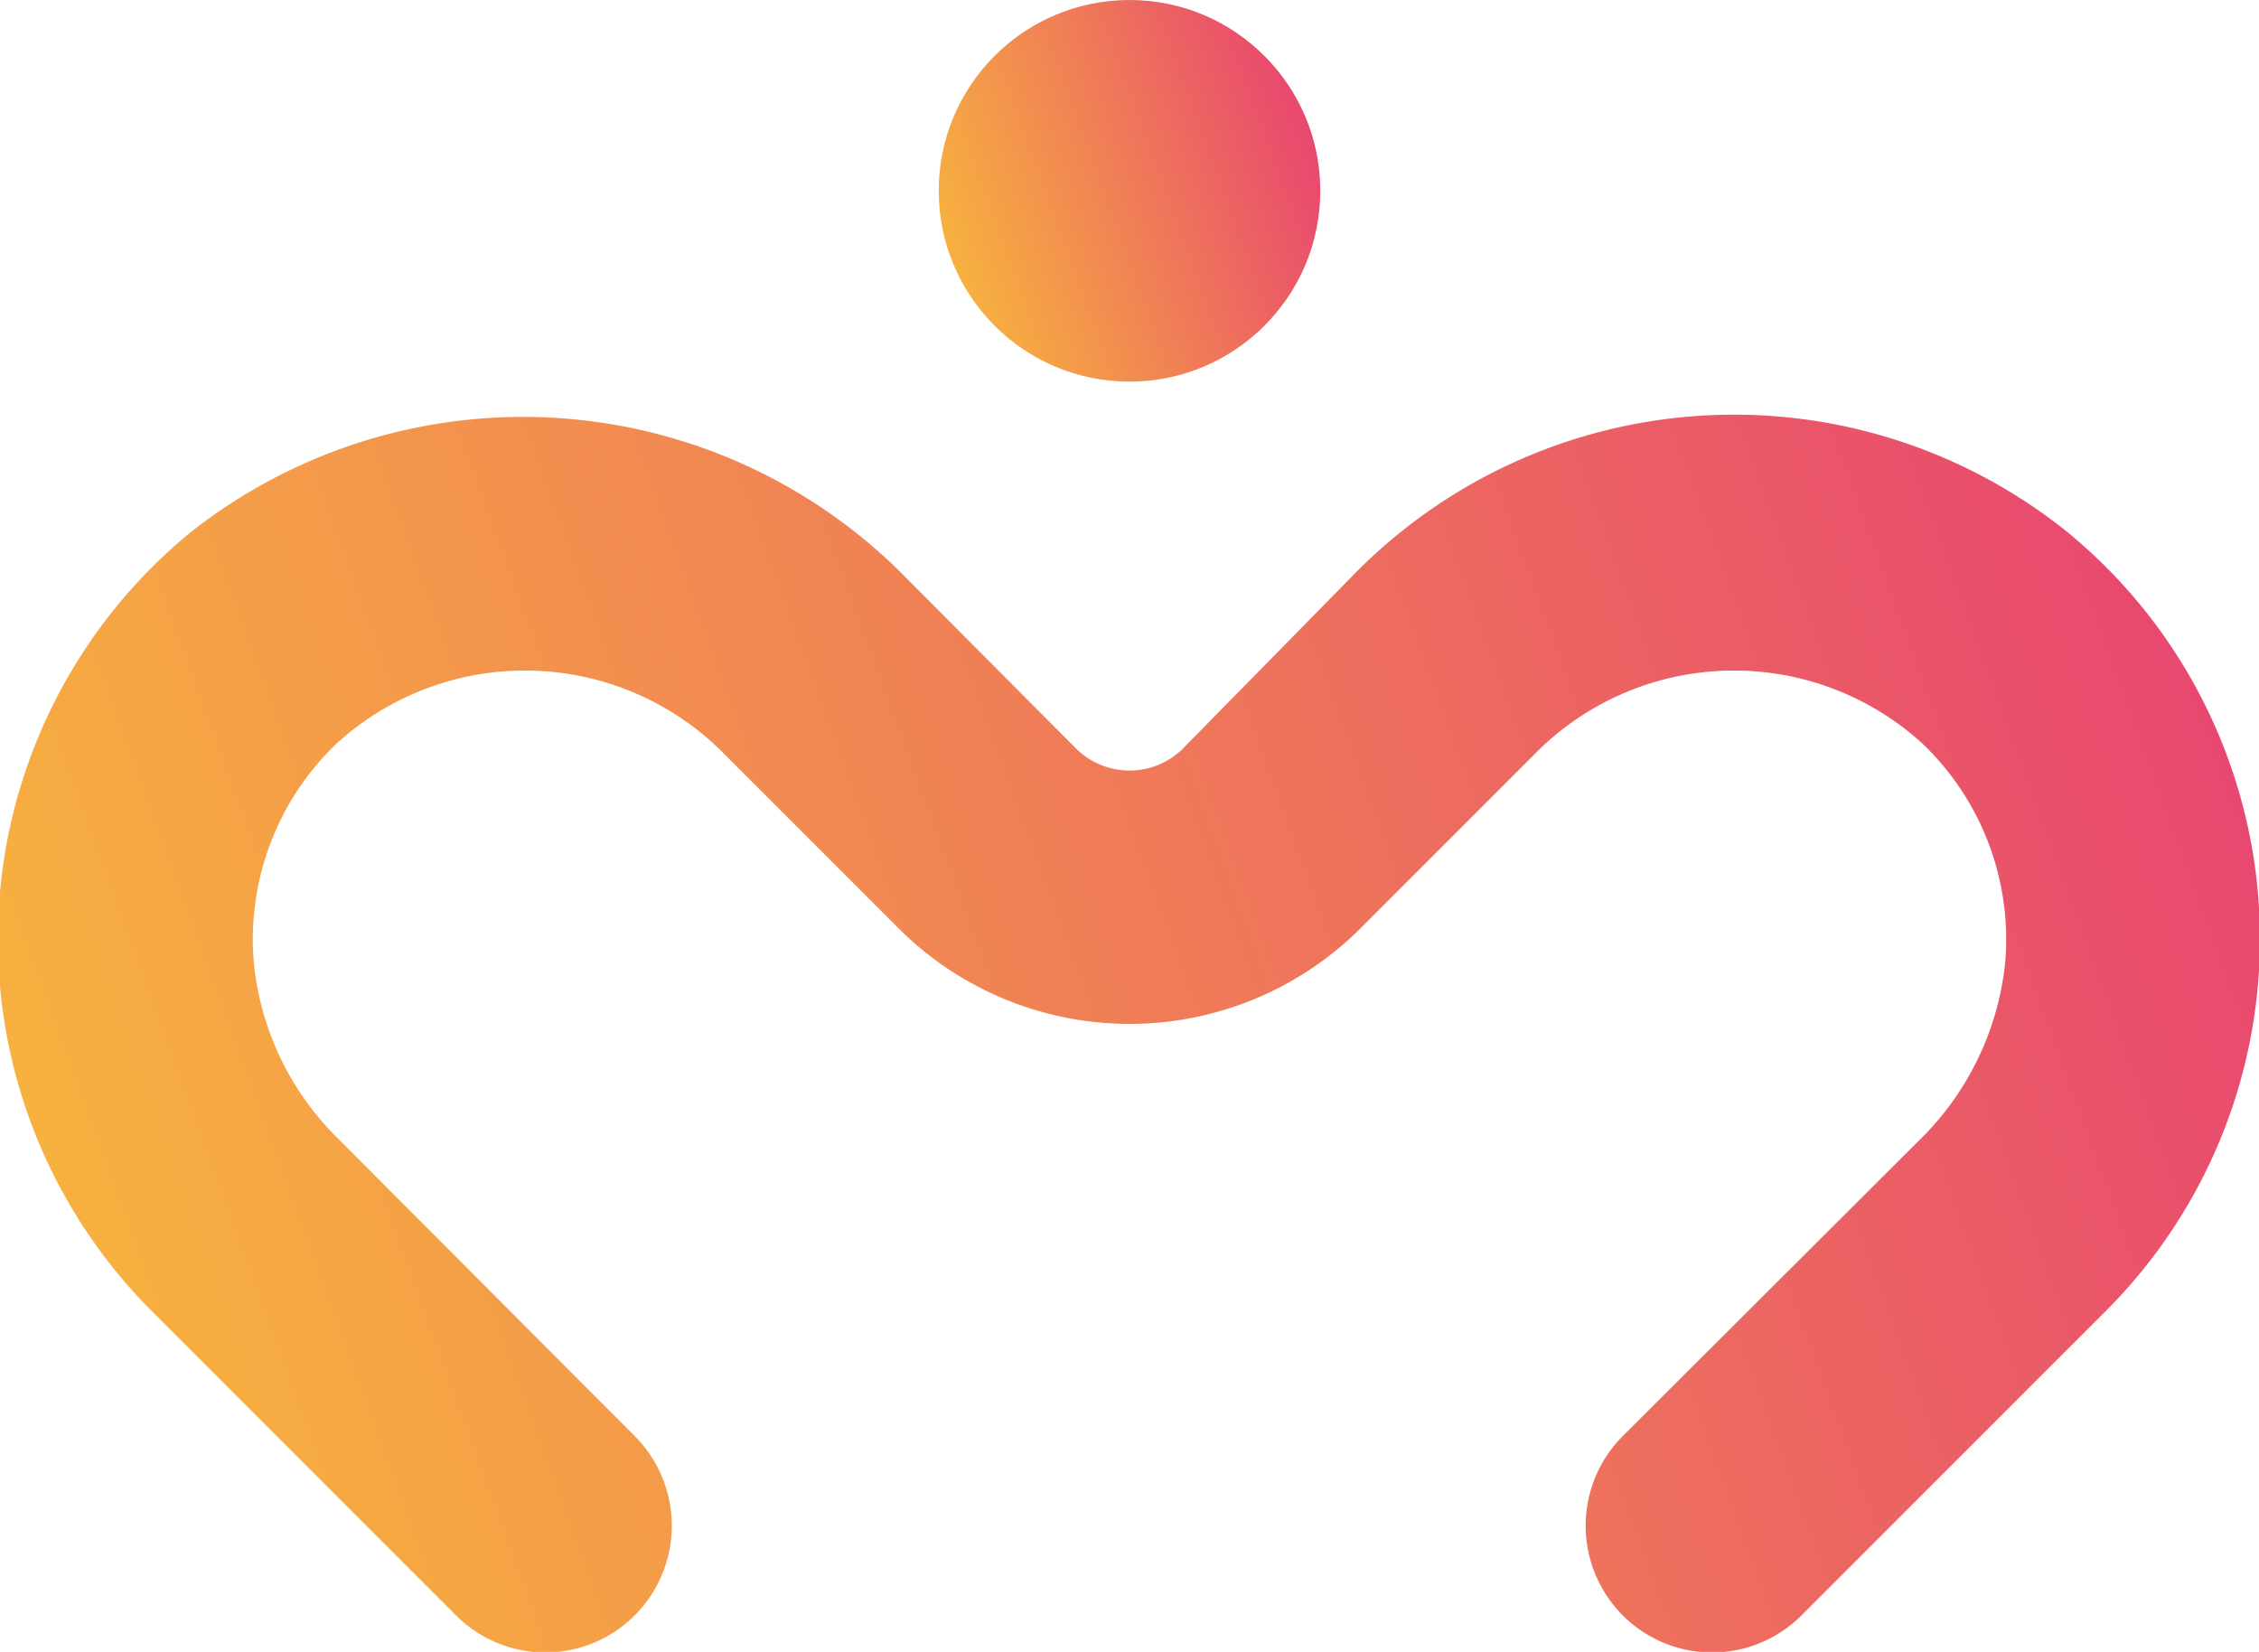
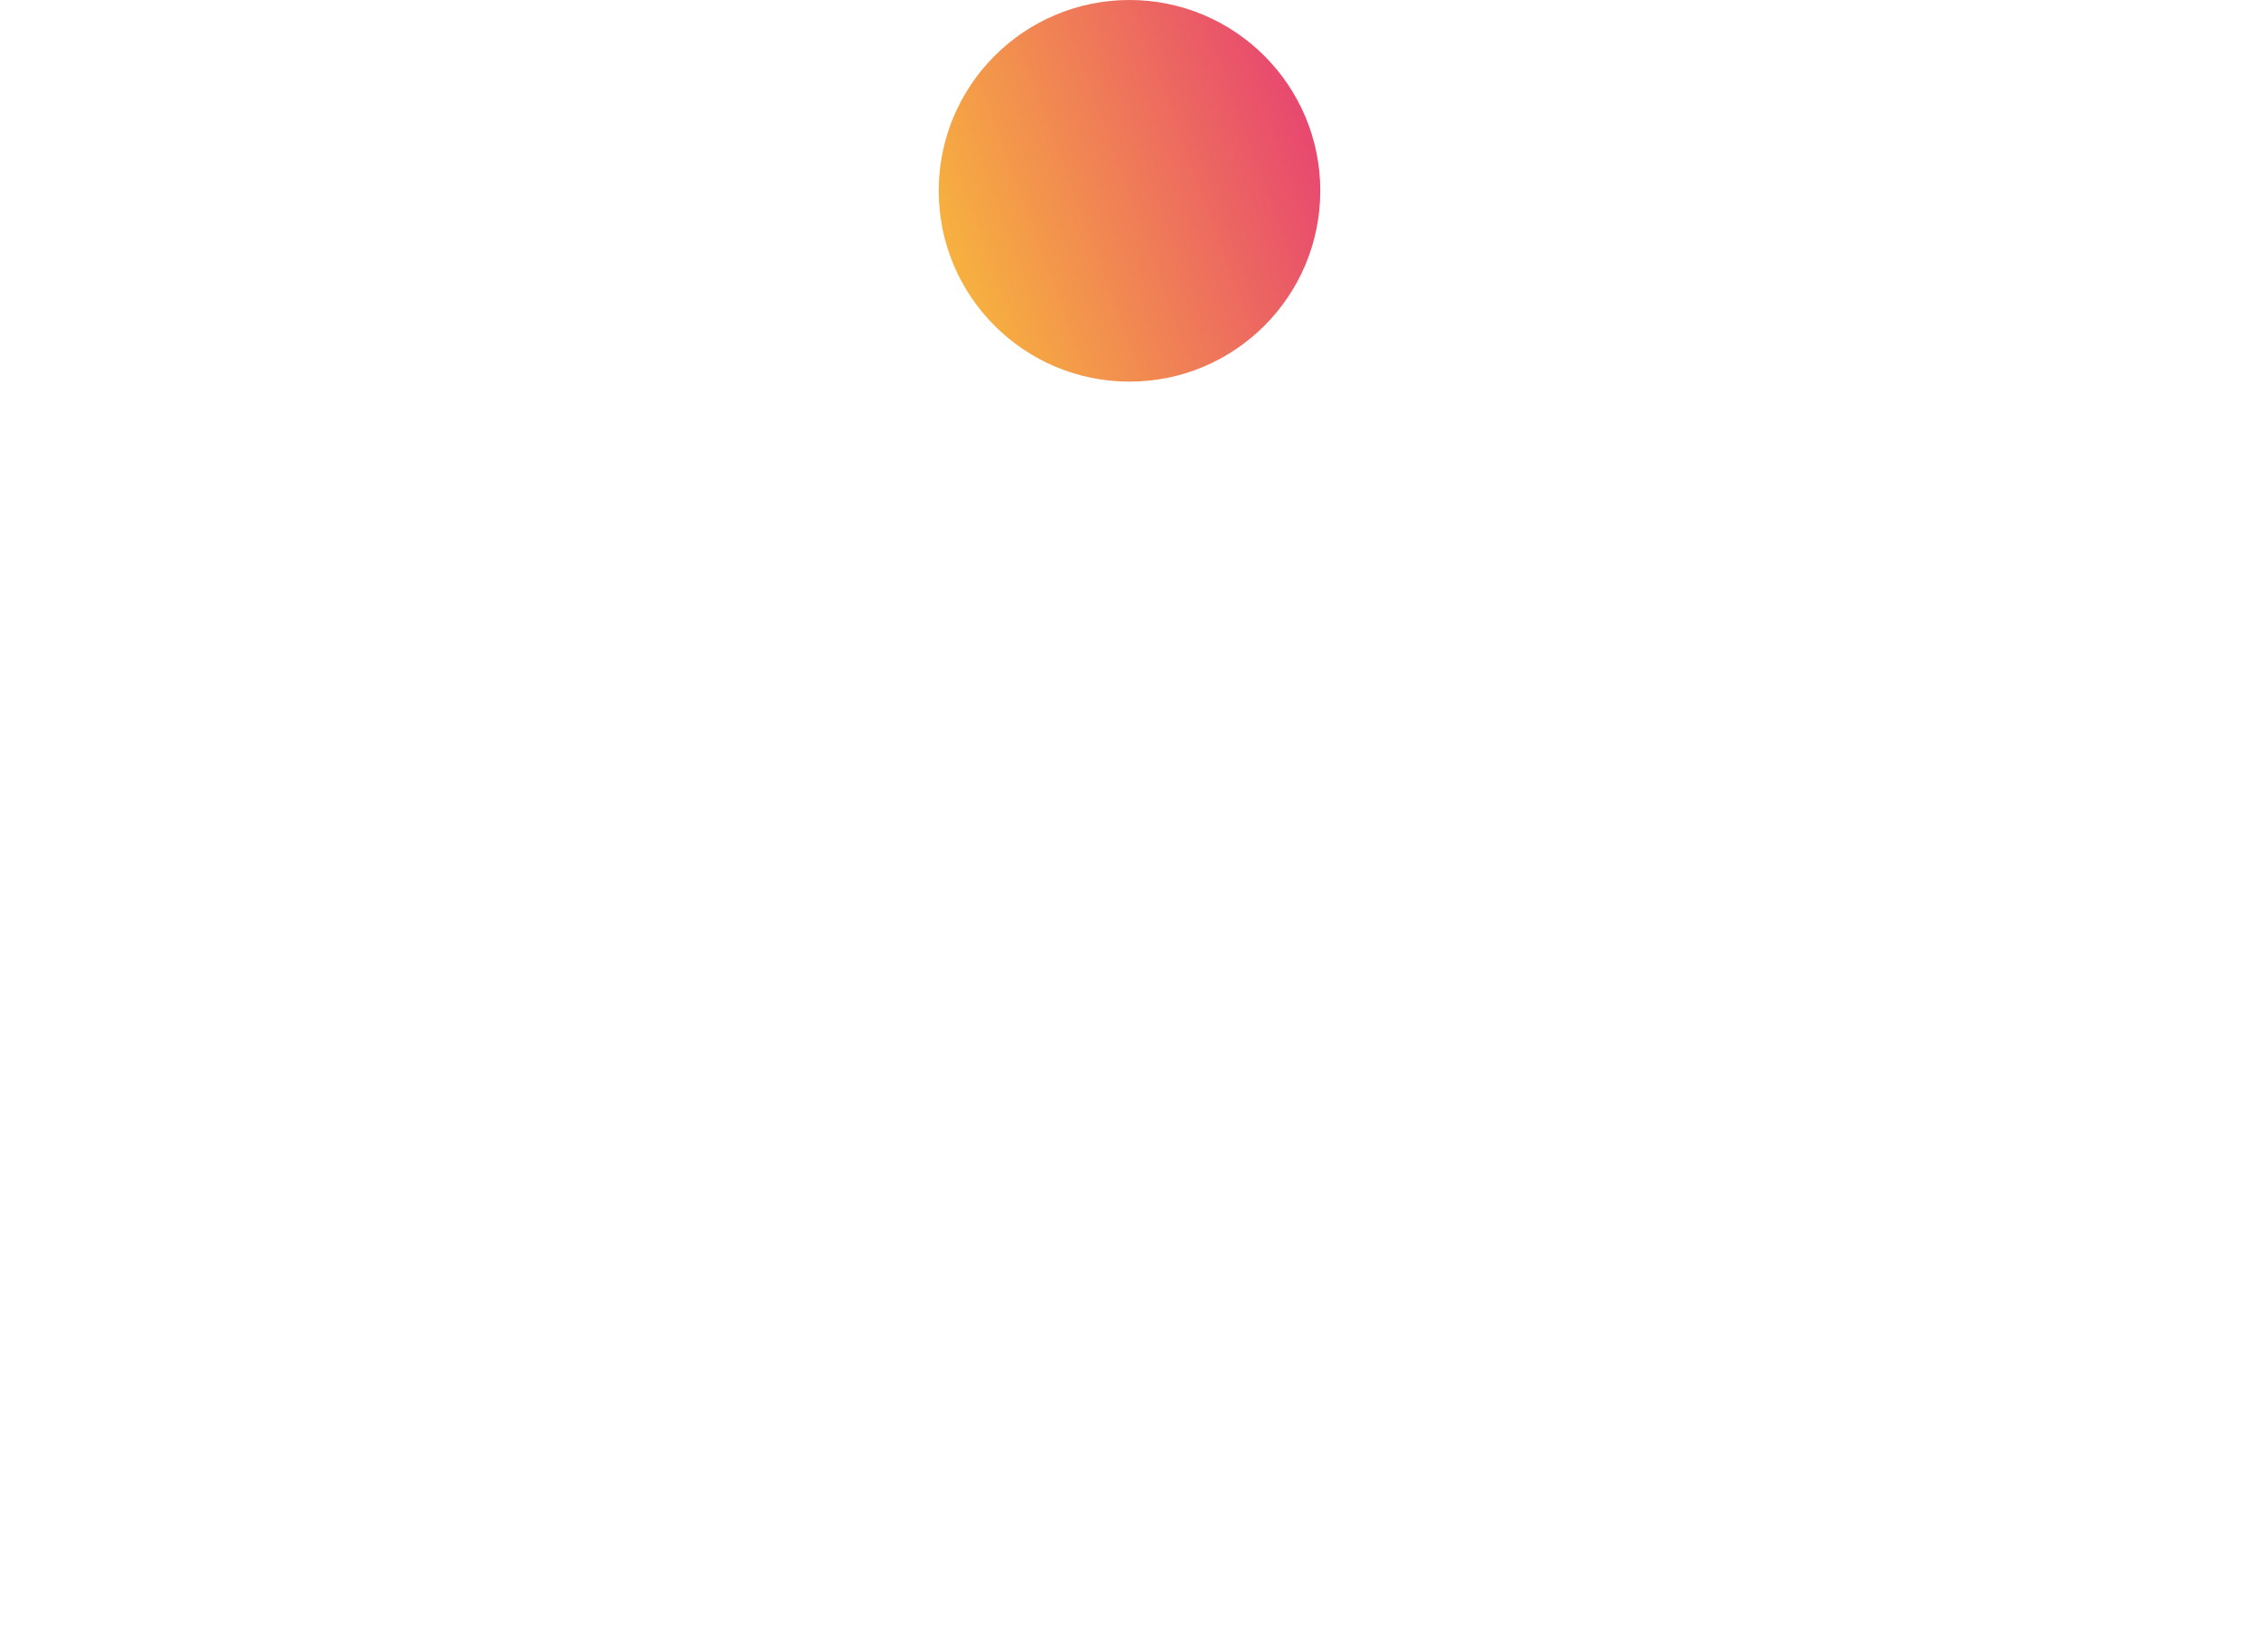
<svg xmlns="http://www.w3.org/2000/svg" xmlns:xlink="http://www.w3.org/1999/xlink" viewBox="0 0 29.72 21.73">
  <defs>
    <style>.cls-1{fill:url(#名称未設定グラデーション_19);}.cls-2{fill:url(#名称未設定グラデーション_19-2);}</style>
    <linearGradient id="名称未設定グラデーション_19" x1="16.43" y1="35.25" x2="21.14" y2="33.53" gradientTransform="translate(-3.93 -31.89)" gradientUnits="userSpaceOnUse">
      <stop offset="0" stop-color="#f7b13f" />
      <stop offset="1" stop-color="#e8486f" />
    </linearGradient>
    <linearGradient id="名称未設定グラデーション_19-2" x1="1.67" y1="18.18" x2="28.7" y2="8.34" gradientTransform="matrix(1, 0, 0, 1, 0, 0)" xlink:href="#名称未設定グラデーション_19" />
  </defs>
  <g id="レイヤー_2" data-name="レイヤー 2">
    <g id="編集モード">
      <circle class="cls-1" cx="14.86" cy="2.51" r="2.51" />
-       <path class="cls-2" d="M27.2,7a7,7,0,0,0-9.42.59L15.55,9.86a1,1,0,0,1-1.38,0L11.94,7.62A7.06,7.06,0,0,0,2.51,7,6.92,6.92,0,0,0,2,17.25l4,4a1.66,1.66,0,0,0,2.35,0h0a1.67,1.67,0,0,0,0-2.36L4.47,15a3.76,3.76,0,0,1-1.13-2.33,3.56,3.56,0,0,1,1.1-2.9,3.68,3.68,0,0,1,5.11.17l2.27,2.27a4.3,4.3,0,0,0,6.08,0l2.27-2.27a3.68,3.68,0,0,1,5.11-.17,3.56,3.56,0,0,1,1.1,2.9A3.81,3.81,0,0,1,25.25,15l-3.9,3.89a1.67,1.67,0,0,0,0,2.36h0a1.66,1.66,0,0,0,2.35,0l4-4A6.92,6.92,0,0,0,27.2,7Z" />
    </g>
  </g>
</svg>